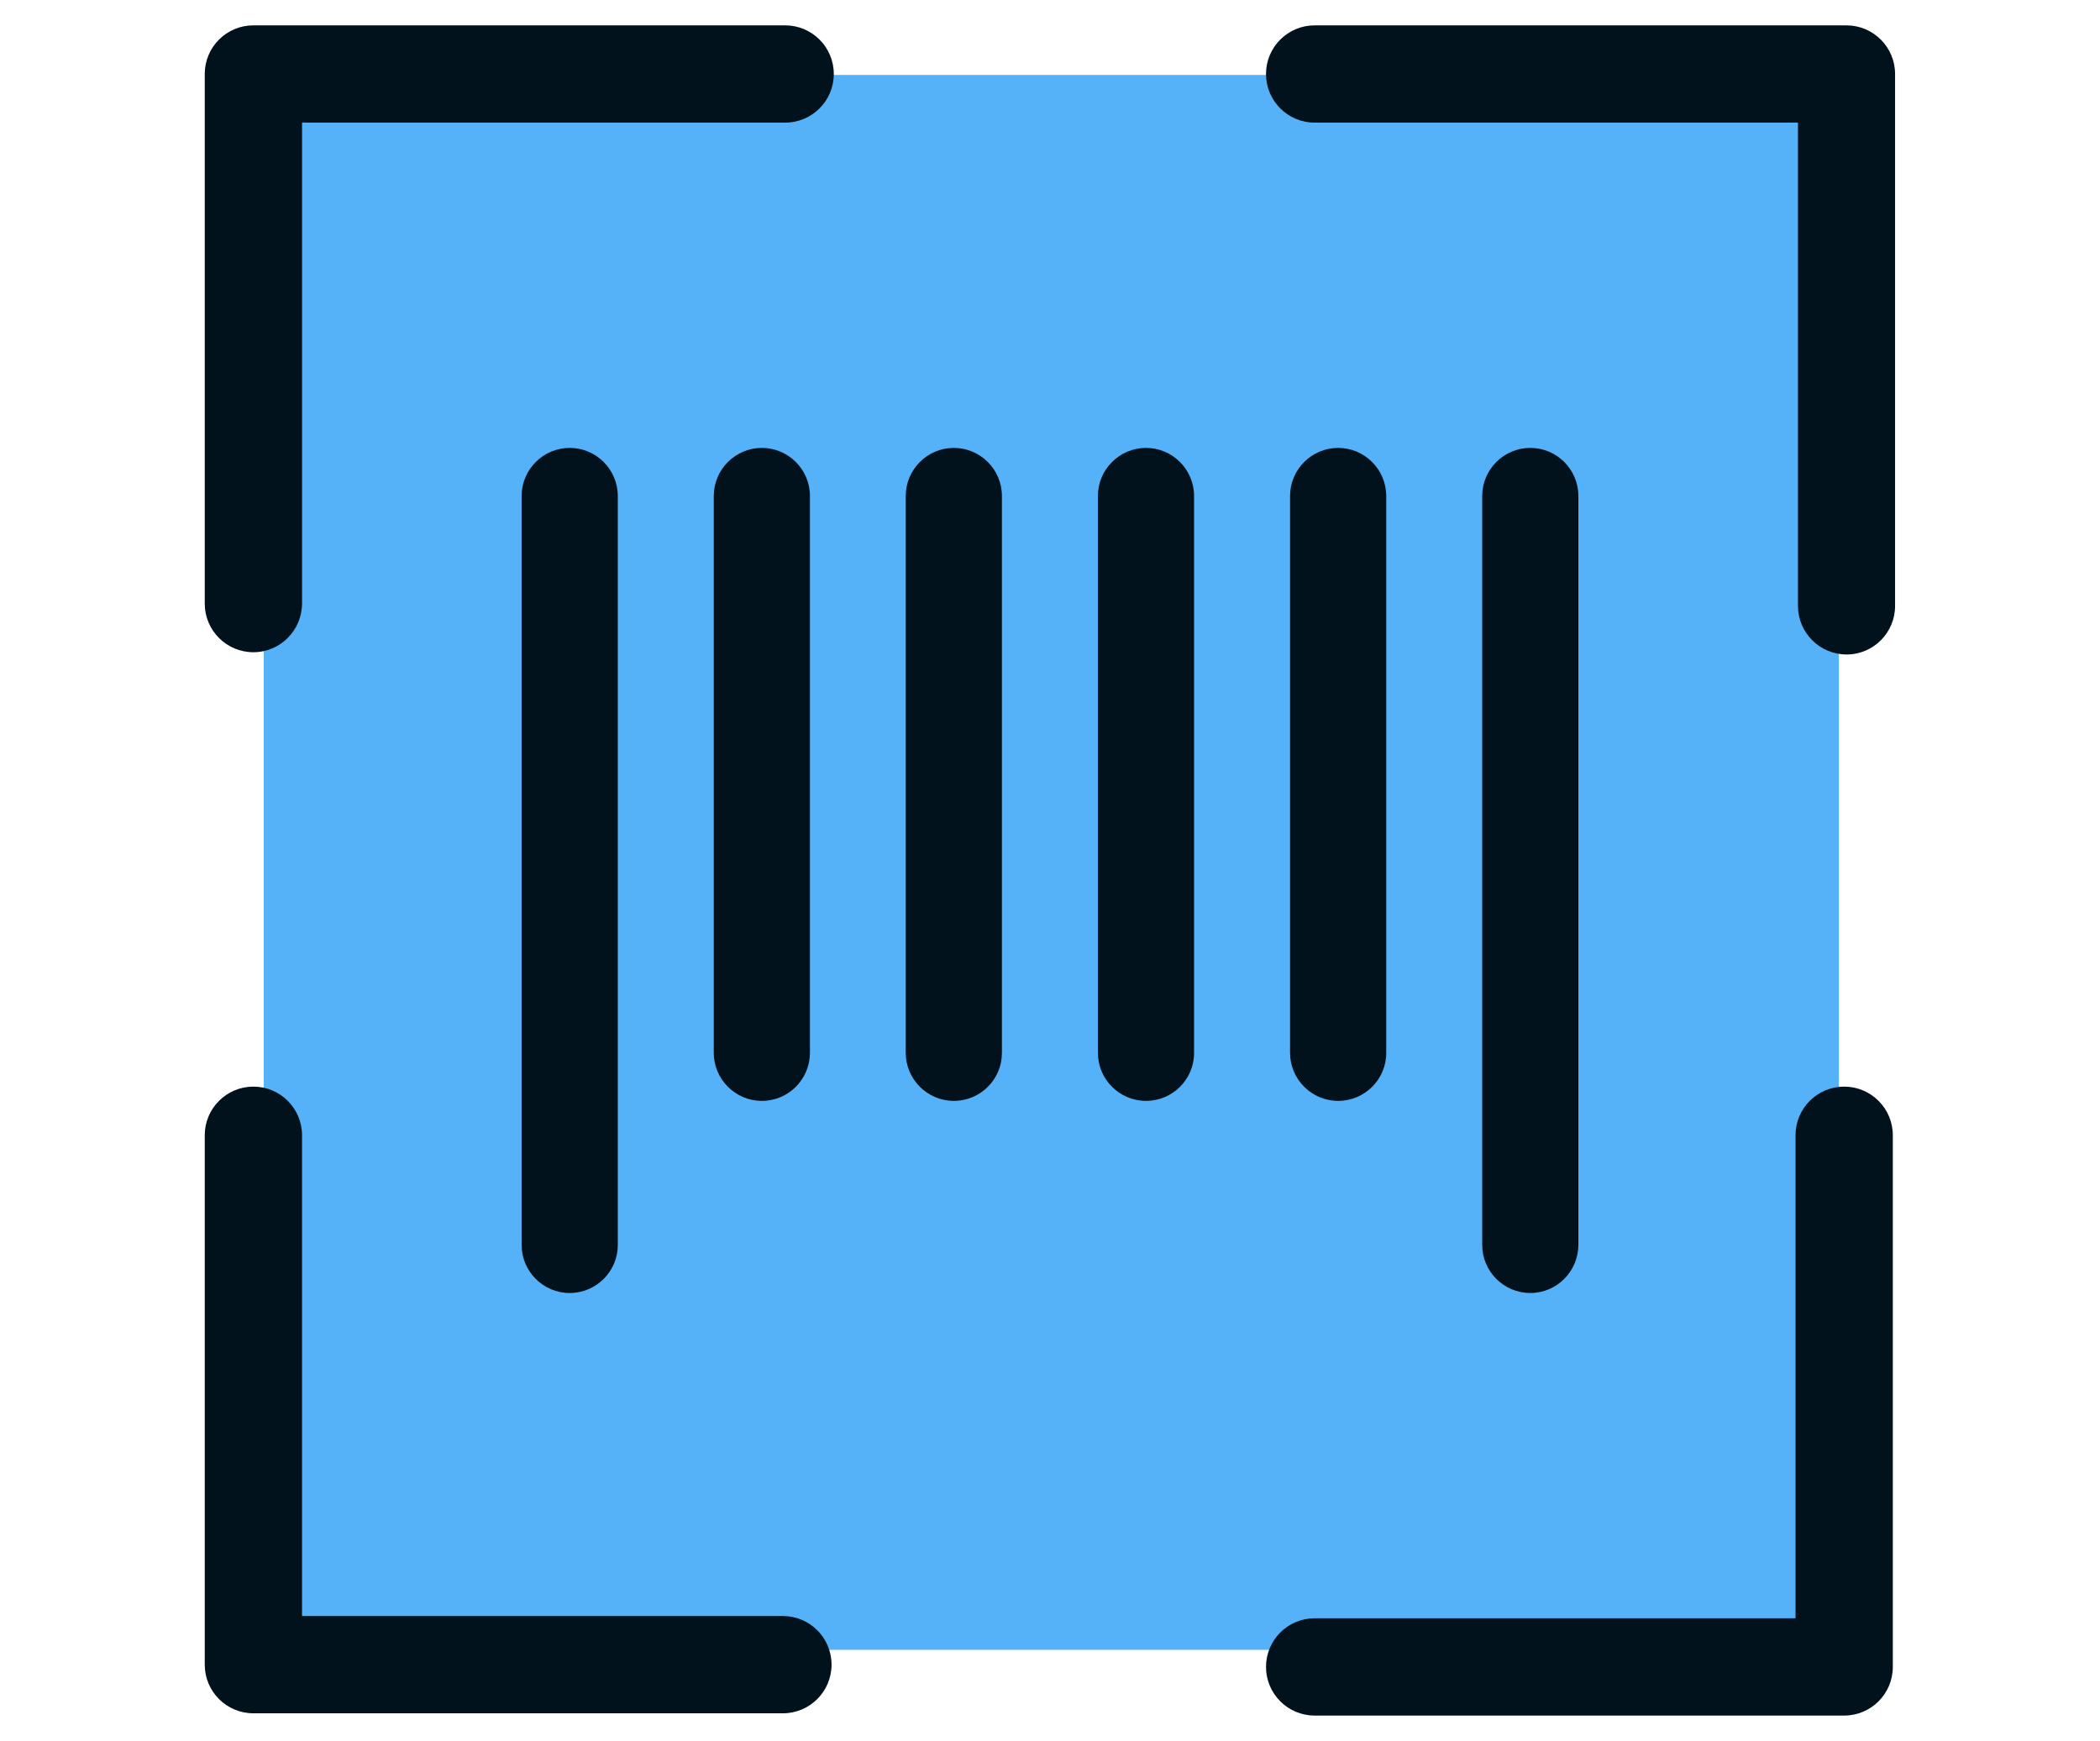
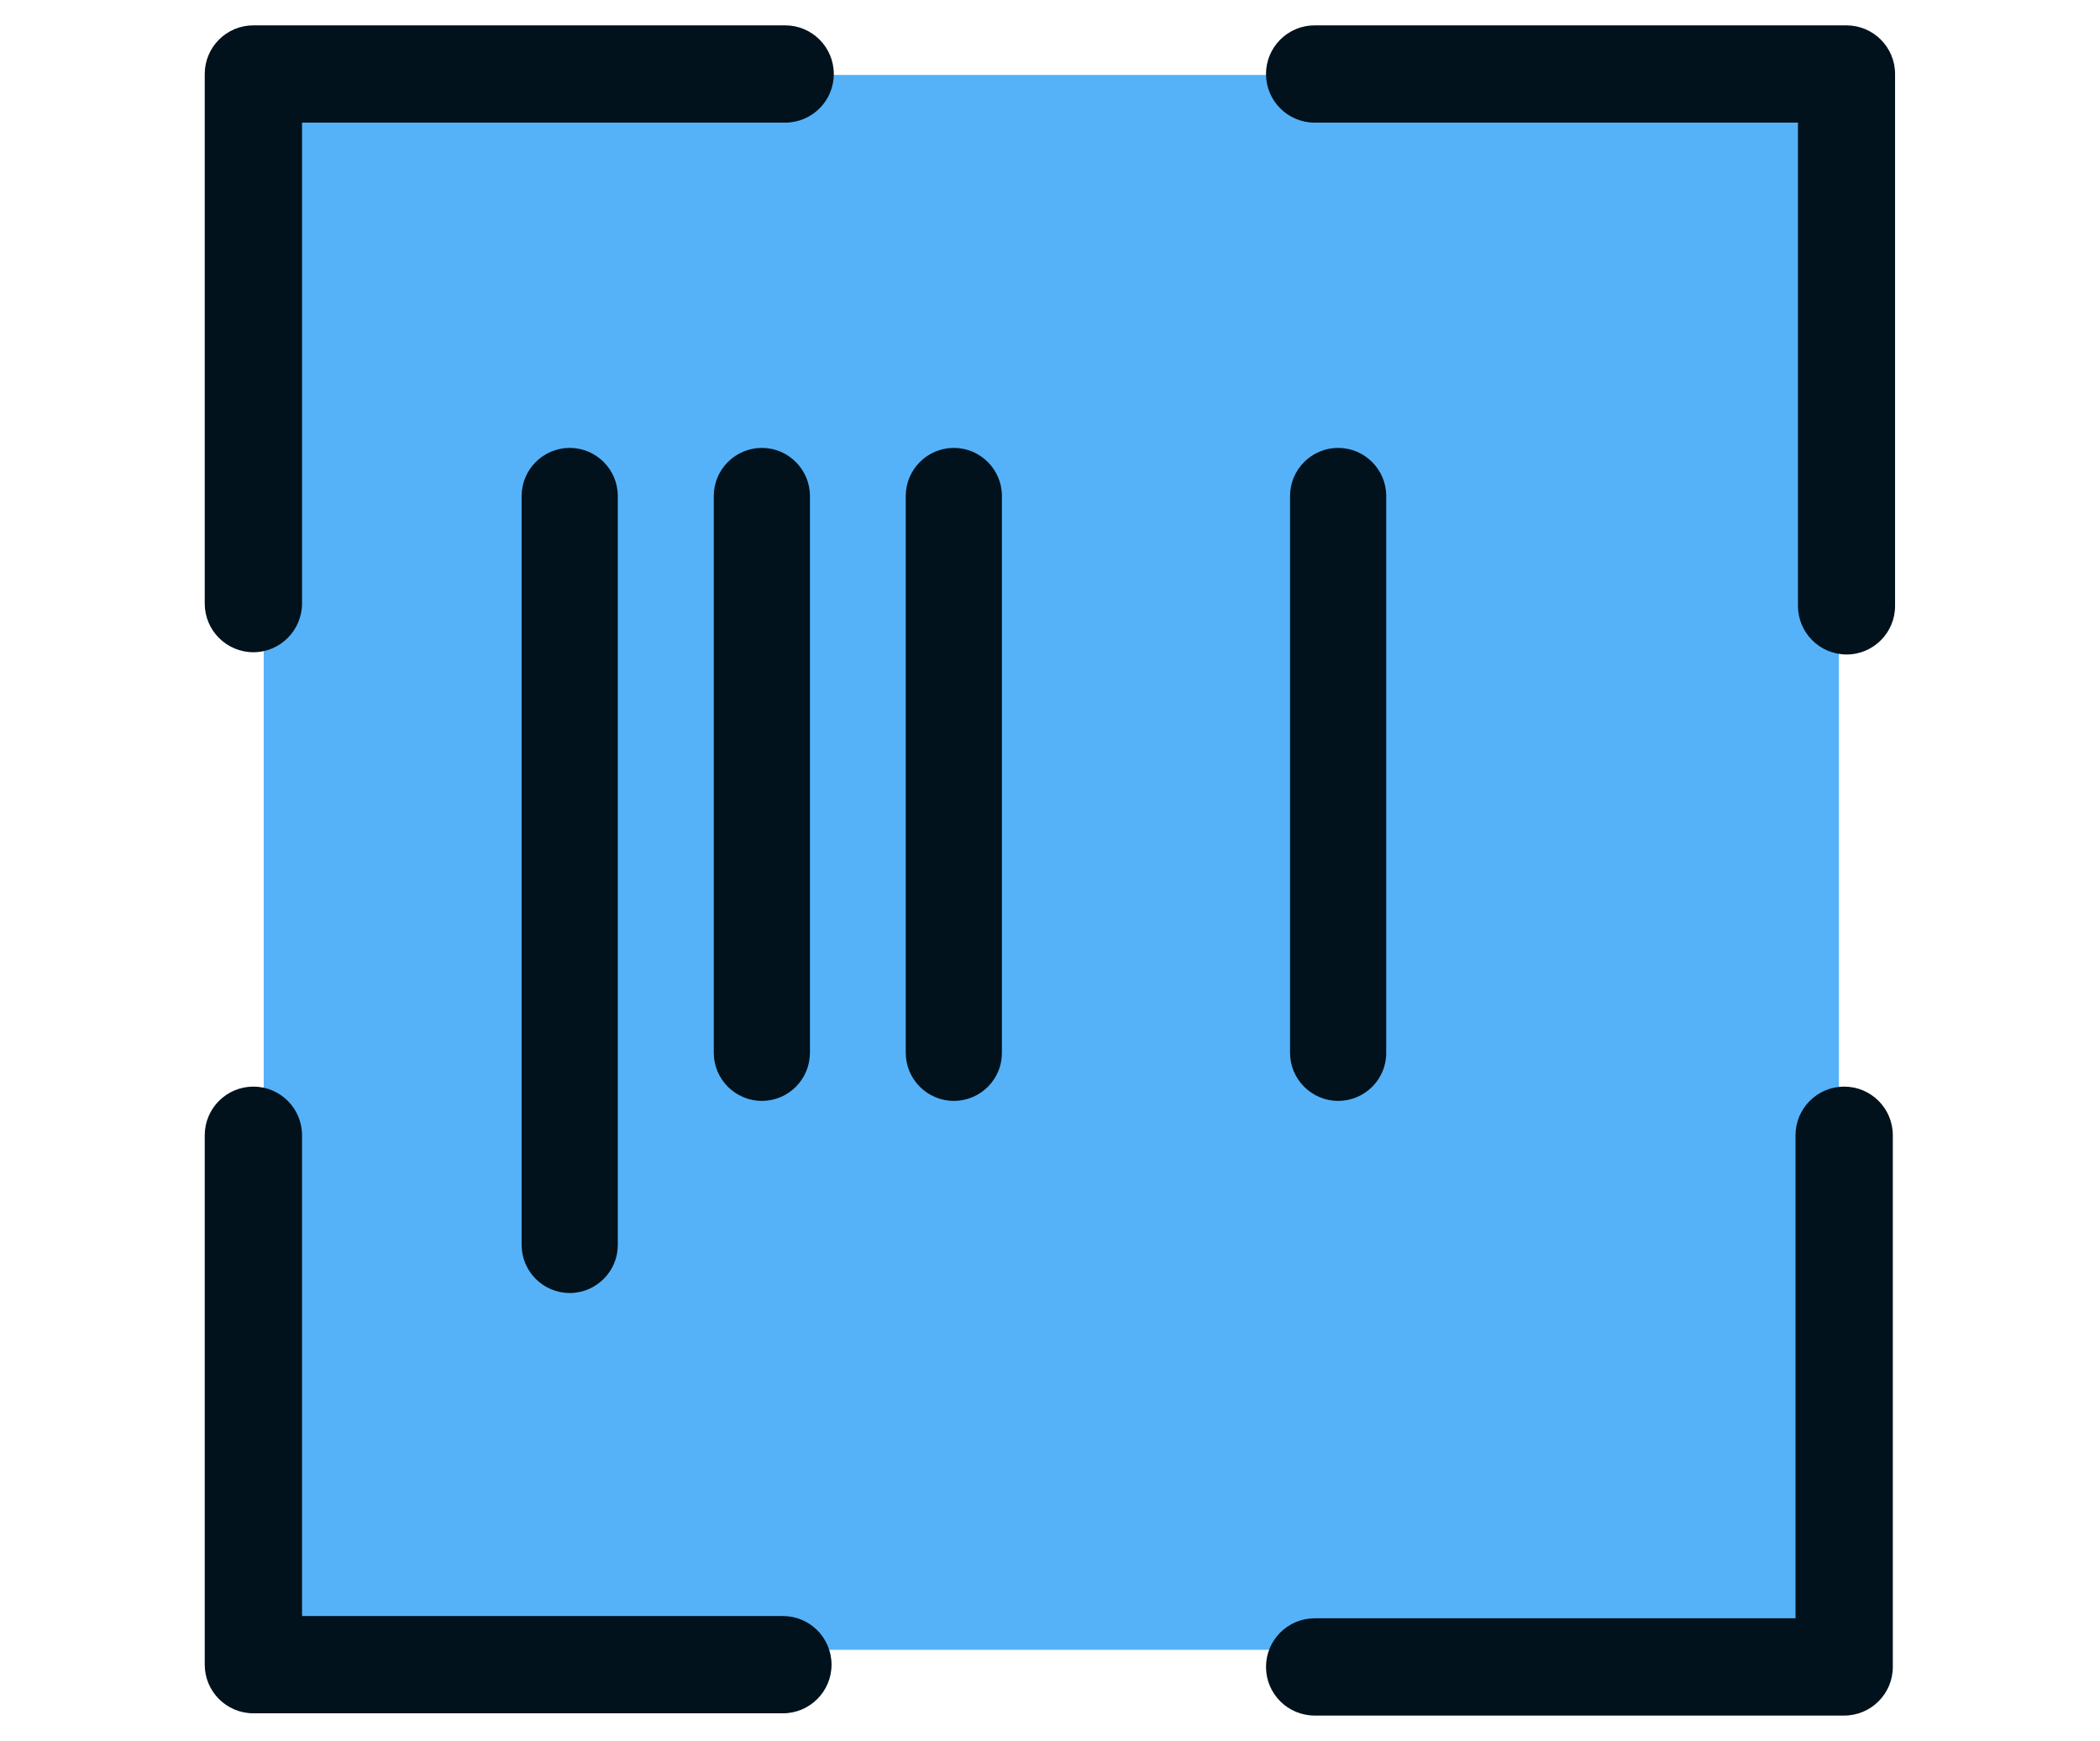
<svg xmlns="http://www.w3.org/2000/svg" version="1.1" id="Capa_1" x="0px" y="0px" viewBox="0 0 111.8 92.7" style="enable-background:new 0 0 111.8 92.7;" xml:space="preserve">
  <style type="text/css">
	.st0{fill:#55B2F9;}
	.st1{fill:#01121C;}
</style>
  <g>
    <rect x="14.04" y="3.99" class="st0" width="83.86" height="83.86" />
    <path class="st1" d="M30.33,68.85c-1.41,0-2.56-1.15-2.56-2.56V26.41c0-1.41,1.15-2.56,2.56-2.56c1.41,0,2.56,1.15,2.56,2.56v39.89   C32.89,67.7,31.74,68.85,30.33,68.85z" />
    <path class="st1" d="M40.56,58.62c-1.41,0-2.56-1.15-2.56-2.56V26.41c0-1.41,1.15-2.56,2.56-2.56s2.56,1.15,2.56,2.56v29.66   C43.11,57.48,41.97,58.62,40.56,58.62z" />
    <path class="st1" d="M50.78,58.62c-1.41,0-2.56-1.15-2.56-2.56V26.41c0-1.41,1.15-2.56,2.56-2.56c1.41,0,2.56,1.15,2.56,2.56v29.66   C53.34,57.48,52.19,58.62,50.78,58.62z" />
-     <path class="st1" d="M61.01,58.62c-1.41,0-2.56-1.15-2.56-2.56V26.41c0-1.41,1.15-2.56,2.56-2.56c1.41,0,2.56,1.15,2.56,2.56v29.66   C63.57,57.48,62.42,58.62,61.01,58.62z" />
    <path class="st1" d="M71.24,58.62c-1.41,0-2.56-1.15-2.56-2.56V26.41c0-1.41,1.15-2.56,2.56-2.56c1.41,0,2.56,1.15,2.56,2.56v29.66   C73.8,57.48,72.65,58.62,71.24,58.62z" />
-     <path class="st1" d="M81.47,68.85c-1.41,0-2.56-1.15-2.56-2.56V26.41c0-1.41,1.15-2.56,2.56-2.56c1.41,0,2.56,1.15,2.56,2.56v39.89   C84.02,67.7,82.88,68.85,81.47,68.85z" />
    <path class="st1" d="M13.49,34.73c-1.43,0-2.59-1.16-2.59-2.59V3.94c0-1.43,1.16-2.59,2.59-2.59H41.8c1.43,0,2.59,1.16,2.59,2.59   c0,1.43-1.16,2.59-2.59,2.59H16.08v25.6C16.08,33.56,14.92,34.73,13.49,34.73z" />
    <path class="st1" d="M13.49,91.23c-1.43,0-2.59-1.16-2.59-2.59V60.45c0-1.43,1.16-2.59,2.59-2.59c1.43,0,2.59,1.16,2.59,2.59v25.6   h25.6c1.43,0,2.59,1.16,2.59,2.59c0,1.43-1.16,2.59-2.59,2.59H13.49z" />
    <path class="st1" d="M69.99,91.35c-1.43,0-2.59-1.16-2.59-2.59s1.16-2.59,2.59-2.59h25.6V60.45c0-1.43,1.16-2.59,2.59-2.59   c1.43,0,2.59,1.16,2.59,2.59v28.31c0,1.43-1.16,2.59-2.59,2.59H69.99z" />
    <path class="st1" d="M98.31,34.85c-1.43,0-2.59-1.16-2.59-2.59V6.53H69.99c-1.43,0-2.59-1.16-2.59-2.59s1.16-2.59,2.59-2.59h28.31   c1.43,0,2.59,1.16,2.59,2.59v28.31C100.9,33.68,99.74,34.85,98.31,34.85z" />
  </g>
</svg>